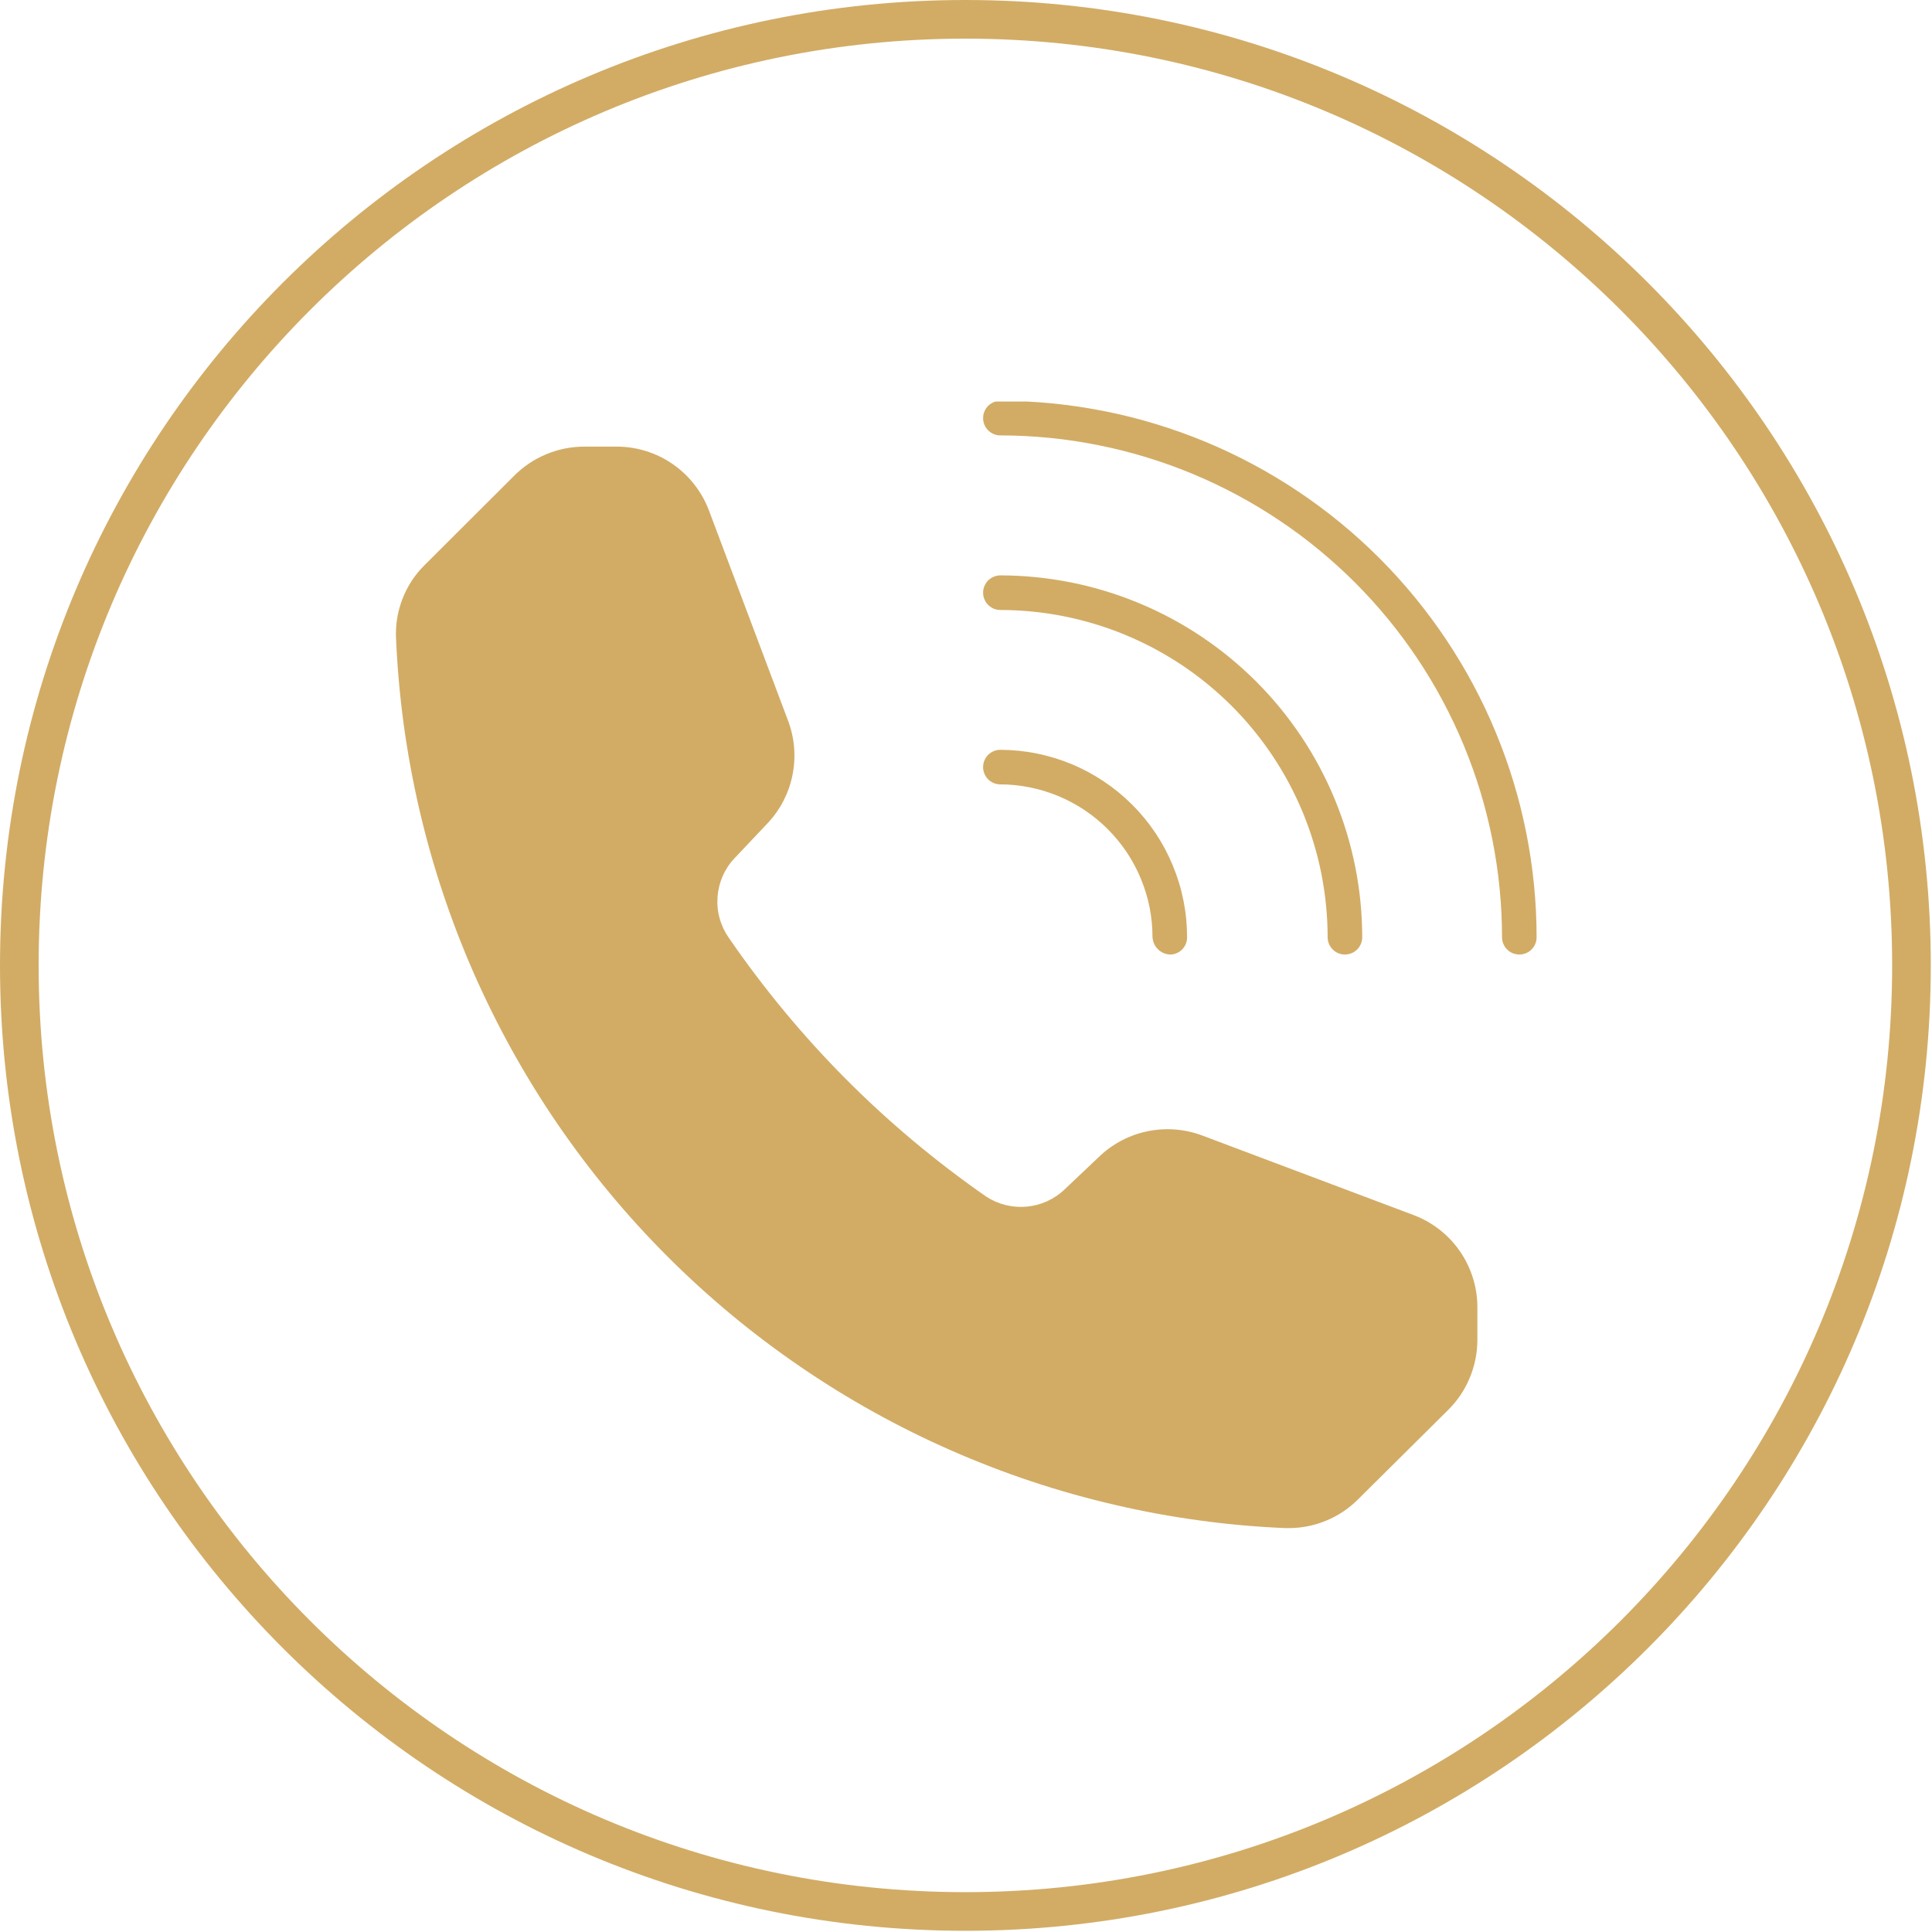
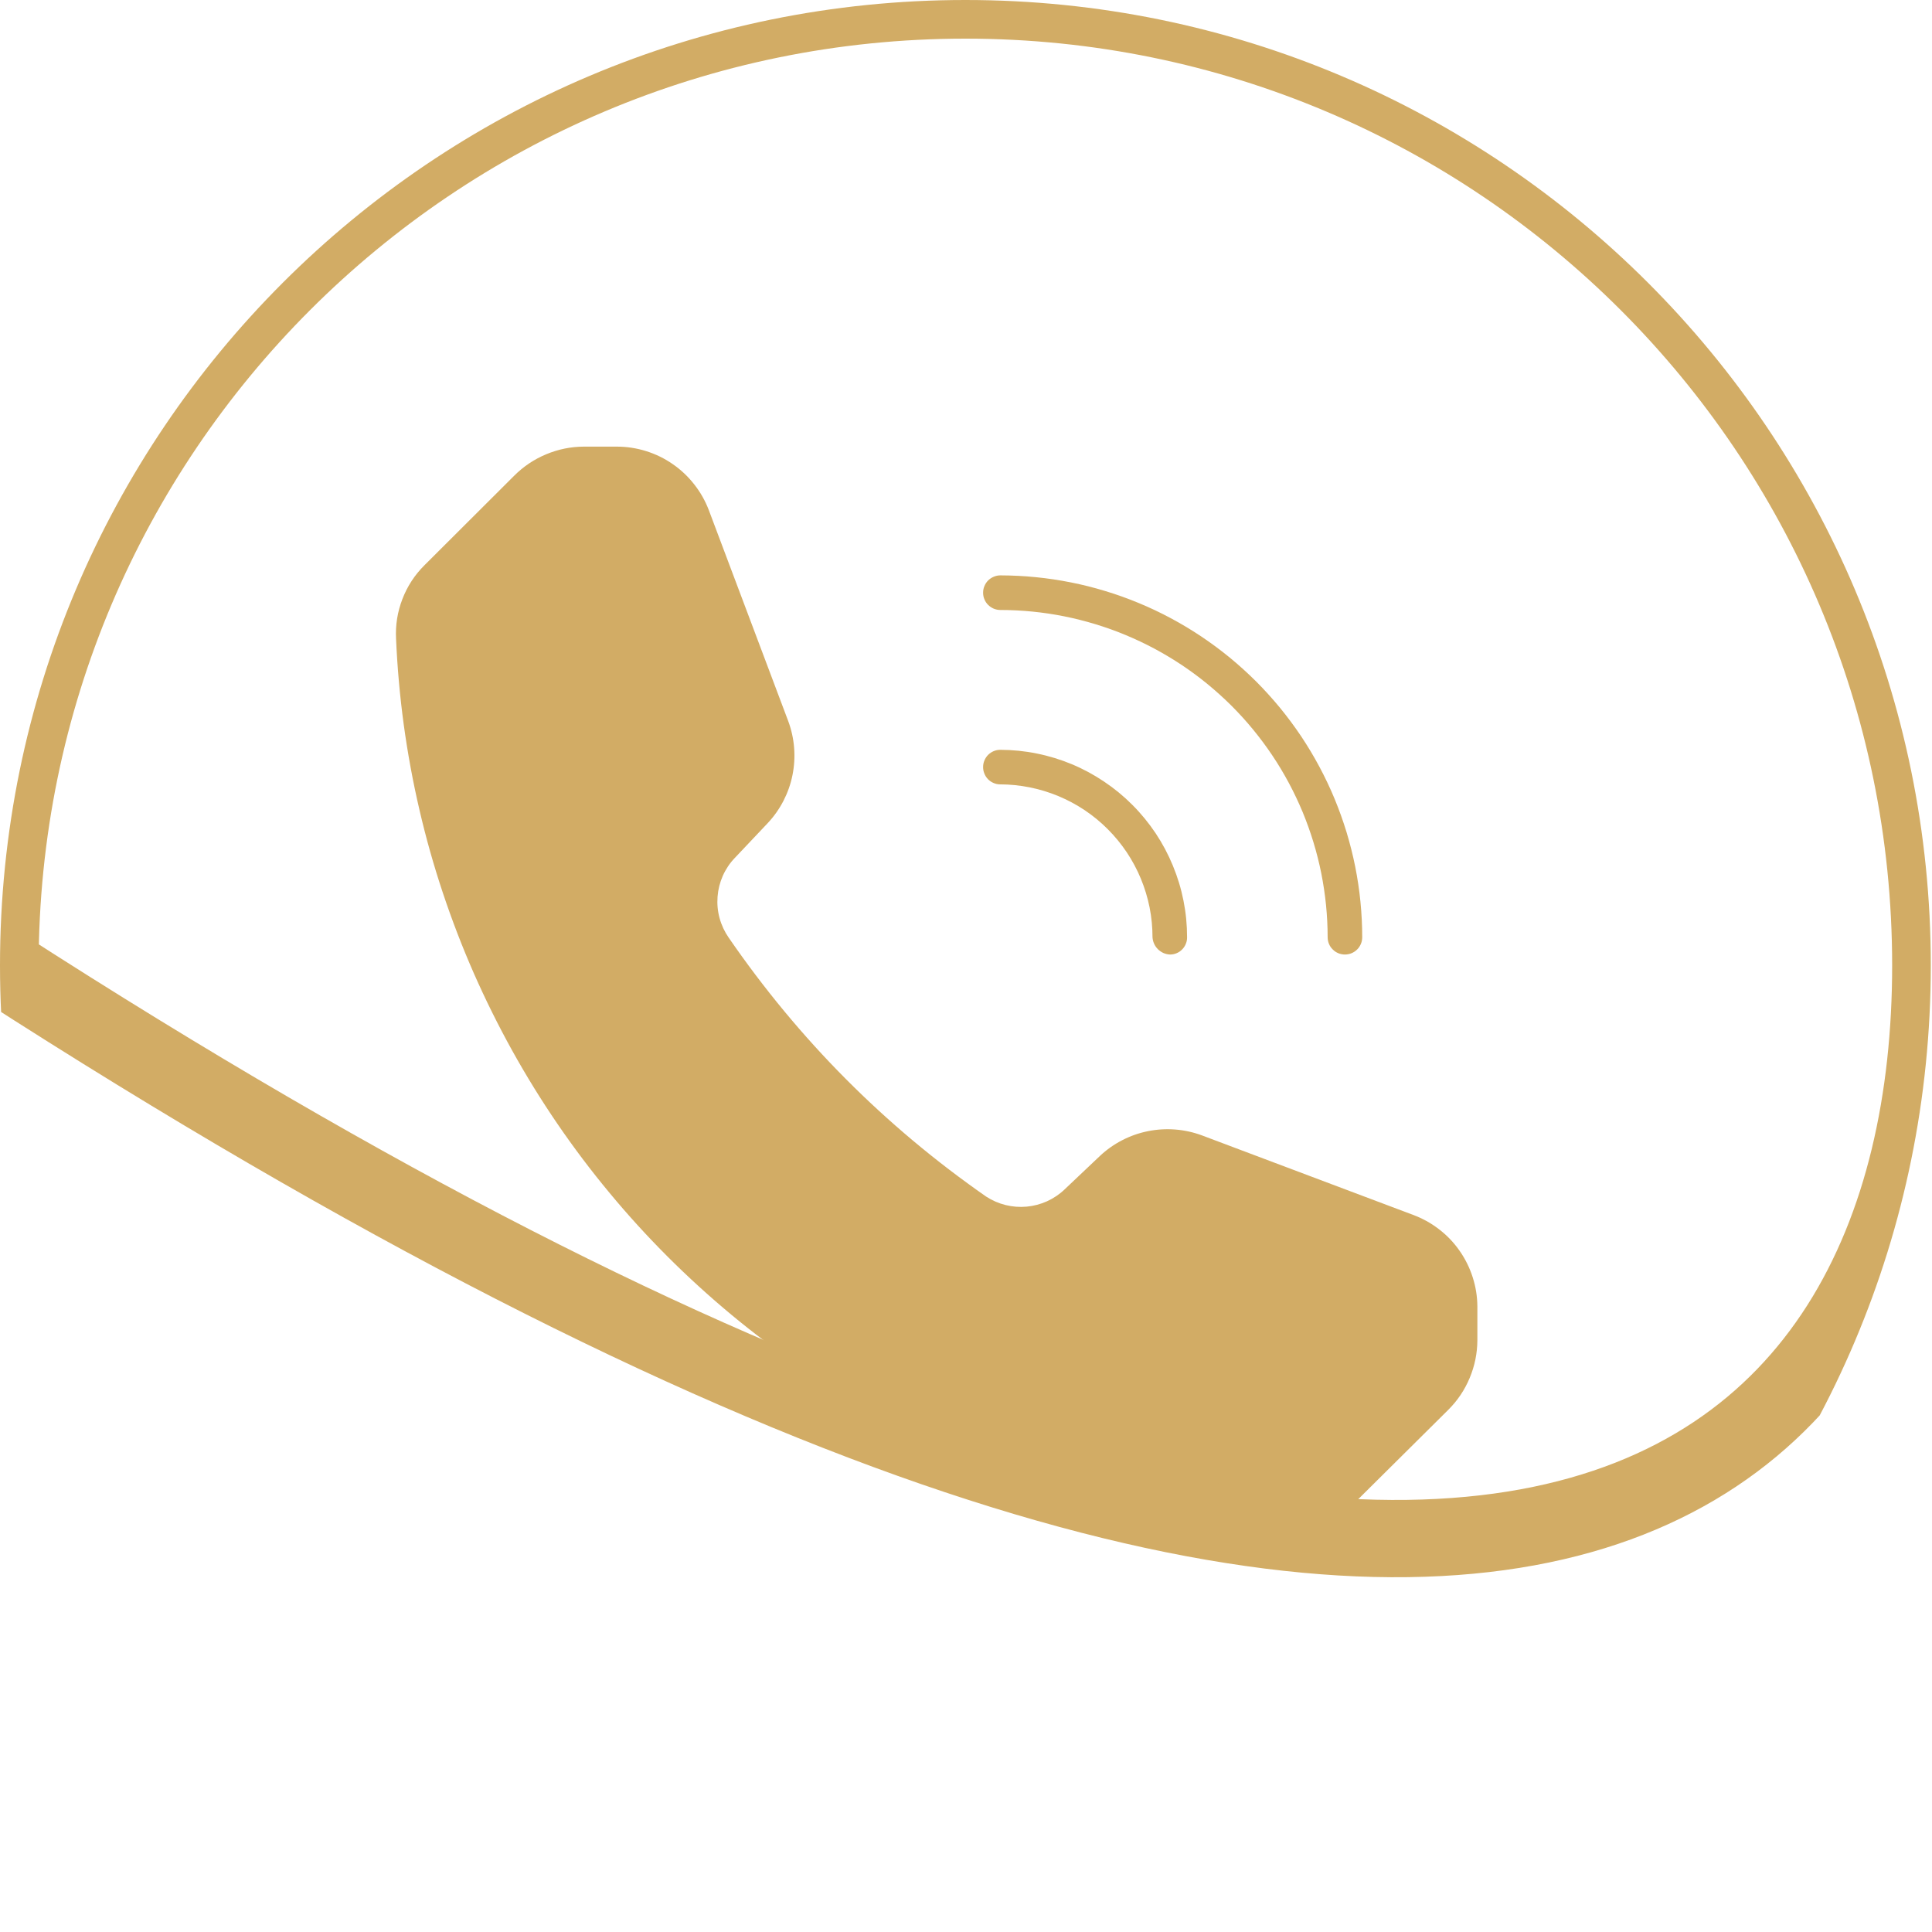
<svg xmlns="http://www.w3.org/2000/svg" width="200" zoomAndPan="magnify" viewBox="0 0 150 150" height="200" preserveAspectRatio="xMidYMid meet" version="1.0">
  <defs>
    <clipPath id="1aa971e74e">
      <path d="M 76 31.176 L 119.703 31.176 L 119.703 75 L 76 75 Z M 76 31.176 " clip-rule="nonzero" />
    </clipPath>
    <clipPath id="506390c667">
      <path d="M 30.453 34 L 115 34 L 115 118.926 L 30.453 118.926 Z M 30.453 34 " clip-rule="nonzero" />
    </clipPath>
    <clipPath id="a4428d25c2">
      <path d="M 0 0 L 149.906 0 L 149.906 149.906 L 0 149.906 Z M 0 0 " clip-rule="nonzero" />
    </clipPath>
    <clipPath id="fd592ee82f">
      <path d="M 74.953 0 C 33.559 0 0 33.559 0 74.953 C 0 116.348 33.559 149.906 74.953 149.906 C 116.348 149.906 149.906 116.348 149.906 74.953 C 149.906 33.559 116.348 0 74.953 0 Z M 74.953 0 " clip-rule="nonzero" />
    </clipPath>
  </defs>
  <path fill="#d2ac65" d="M 76.328 46.016 C 76.328 45.84 76.359 45.668 76.43 45.504 C 76.496 45.34 76.594 45.191 76.719 45.066 C 76.848 44.941 76.992 44.844 77.156 44.777 C 77.32 44.707 77.492 44.672 77.668 44.672 C 78.59 44.676 79.508 44.719 80.422 44.812 C 81.336 44.902 82.246 45.039 83.148 45.219 C 84.051 45.398 84.941 45.621 85.82 45.891 C 86.703 46.156 87.566 46.469 88.414 46.82 C 89.266 47.172 90.098 47.566 90.906 48 C 91.719 48.434 92.504 48.906 93.27 49.418 C 94.035 49.93 94.773 50.477 95.484 51.059 C 96.195 51.645 96.875 52.262 97.527 52.91 C 98.176 53.562 98.793 54.242 99.379 54.953 C 99.961 55.664 100.508 56.402 101.02 57.164 C 101.531 57.93 102.004 58.719 102.438 59.531 C 102.871 60.34 103.266 61.172 103.617 62.02 C 103.969 62.871 104.277 63.734 104.547 64.613 C 104.812 65.496 105.039 66.387 105.219 67.289 C 105.398 68.191 105.535 69.098 105.625 70.016 C 105.715 70.93 105.762 71.848 105.762 72.766 C 105.762 72.945 105.73 73.117 105.66 73.281 C 105.594 73.445 105.496 73.59 105.371 73.715 C 105.242 73.844 105.098 73.938 104.934 74.008 C 104.77 74.074 104.598 74.109 104.422 74.109 C 104.242 74.109 104.07 74.074 103.906 74.008 C 103.742 73.938 103.598 73.844 103.473 73.715 C 103.344 73.59 103.246 73.445 103.18 73.281 C 103.113 73.117 103.078 72.945 103.078 72.766 C 103.078 71.934 103.035 71.105 102.953 70.277 C 102.871 69.449 102.746 68.629 102.586 67.812 C 102.422 66.996 102.219 66.191 101.977 65.395 C 101.734 64.598 101.453 63.816 101.137 63.047 C 100.816 62.281 100.461 61.527 100.07 60.797 C 99.676 60.062 99.25 59.348 98.785 58.656 C 98.324 57.965 97.828 57.301 97.301 56.656 C 96.773 56.012 96.215 55.398 95.629 54.809 C 95.039 54.223 94.422 53.664 93.781 53.137 C 93.137 52.605 92.469 52.113 91.777 51.648 C 91.086 51.188 90.375 50.762 89.641 50.367 C 88.906 49.977 88.156 49.621 87.387 49.301 C 86.621 48.98 85.836 48.703 85.043 48.461 C 84.246 48.219 83.441 48.016 82.625 47.852 C 81.809 47.688 80.988 47.566 80.16 47.484 C 79.332 47.402 78.5 47.359 77.668 47.359 C 77.492 47.359 77.32 47.324 77.156 47.258 C 76.992 47.188 76.848 47.09 76.719 46.965 C 76.594 46.84 76.496 46.695 76.43 46.531 C 76.359 46.367 76.328 46.195 76.328 46.016 Z M 76.328 46.016 " fill-opacity="1" fill-rule="nonzero" />
  <g clip-path="url(#1aa971e74e)">
-     <path fill="#d2ac65" d="M 119.301 72.766 C 119.301 72.945 119.27 73.117 119.199 73.281 C 119.133 73.445 119.035 73.59 118.91 73.715 C 118.785 73.844 118.637 73.938 118.473 74.008 C 118.309 74.074 118.137 74.109 117.961 74.109 C 117.781 74.109 117.609 74.074 117.445 74.008 C 117.281 73.938 117.137 73.844 117.012 73.715 C 116.883 73.59 116.789 73.445 116.719 73.281 C 116.652 73.117 116.617 72.945 116.617 72.766 C 116.617 71.492 116.555 70.219 116.426 68.949 C 116.301 67.68 116.113 66.422 115.863 65.168 C 115.613 63.918 115.305 62.684 114.934 61.461 C 114.562 60.242 114.133 59.043 113.645 57.863 C 113.156 56.688 112.613 55.535 112.012 54.41 C 111.41 53.285 110.754 52.191 110.047 51.133 C 109.336 50.07 108.578 49.047 107.77 48.062 C 106.961 47.078 106.105 46.133 105.203 45.23 C 104.301 44.328 103.355 43.473 102.371 42.664 C 101.387 41.852 100.363 41.094 99.301 40.387 C 98.242 39.676 97.148 39.02 96.023 38.418 C 94.898 37.816 93.75 37.27 92.57 36.781 C 91.395 36.293 90.195 35.863 88.973 35.492 C 87.754 35.121 86.516 34.812 85.266 34.562 C 84.016 34.312 82.754 34.121 81.488 33.996 C 80.219 33.871 78.945 33.805 77.668 33.805 C 77.492 33.805 77.32 33.77 77.156 33.703 C 76.992 33.633 76.848 33.539 76.719 33.41 C 76.594 33.285 76.496 33.141 76.43 32.977 C 76.359 32.812 76.328 32.641 76.328 32.461 C 76.328 32.285 76.359 32.113 76.43 31.949 C 76.496 31.785 76.594 31.641 76.719 31.512 C 76.848 31.387 76.992 31.289 77.156 31.223 C 77.32 31.152 77.492 31.121 77.668 31.121 C 79.031 31.121 80.395 31.191 81.75 31.324 C 83.105 31.461 84.453 31.664 85.789 31.93 C 87.125 32.195 88.445 32.527 89.75 32.926 C 91.055 33.324 92.336 33.781 93.598 34.305 C 94.855 34.828 96.086 35.41 97.289 36.055 C 98.488 36.699 99.656 37.398 100.789 38.156 C 101.922 38.914 103.016 39.727 104.07 40.59 C 105.125 41.457 106.133 42.371 107.098 43.336 C 108.059 44.301 108.977 45.309 109.84 46.363 C 110.703 47.418 111.516 48.512 112.273 49.645 C 113.031 50.777 113.73 51.945 114.375 53.148 C 115.016 54.348 115.602 55.578 116.121 56.84 C 116.645 58.098 117.105 59.379 117.5 60.684 C 117.898 61.988 118.227 63.309 118.496 64.648 C 118.762 65.984 118.965 67.332 119.098 68.688 C 119.234 70.043 119.301 71.402 119.301 72.766 Z M 119.301 72.766 " fill-opacity="1" fill-rule="nonzero" />
-   </g>
+     </g>
  <path fill="#d2ac65" d="M 76.328 59.555 C 76.328 59.379 76.359 59.207 76.43 59.043 C 76.496 58.879 76.594 58.734 76.719 58.605 C 76.848 58.48 76.992 58.383 77.156 58.316 C 77.32 58.246 77.492 58.215 77.668 58.215 C 78.621 58.219 79.566 58.312 80.5 58.504 C 81.434 58.691 82.34 58.969 83.223 59.336 C 84.102 59.703 84.938 60.156 85.727 60.688 C 86.52 61.219 87.25 61.82 87.922 62.496 C 88.598 63.172 89.195 63.906 89.727 64.699 C 90.254 65.492 90.699 66.328 91.062 67.211 C 91.426 68.09 91.703 69 91.887 69.934 C 92.074 70.871 92.164 71.812 92.164 72.766 C 92.168 72.945 92.137 73.117 92.066 73.281 C 92 73.449 91.902 73.594 91.777 73.719 C 91.652 73.848 91.504 73.945 91.34 74.012 C 91.176 74.078 91.004 74.113 90.824 74.109 C 90.648 74.098 90.48 74.059 90.32 73.988 C 90.164 73.914 90.02 73.816 89.898 73.695 C 89.773 73.57 89.676 73.43 89.605 73.27 C 89.531 73.109 89.492 72.941 89.48 72.766 C 89.48 71.988 89.406 71.219 89.254 70.453 C 89.102 69.691 88.875 68.949 88.578 68.227 C 88.281 67.508 87.914 66.824 87.484 66.176 C 87.051 65.531 86.559 64.93 86.008 64.379 C 85.461 63.828 84.859 63.336 84.215 62.902 C 83.566 62.469 82.883 62.105 82.164 61.805 C 81.445 61.508 80.703 61.281 79.941 61.129 C 79.176 60.977 78.406 60.898 77.625 60.898 C 77.453 60.895 77.285 60.855 77.125 60.785 C 76.965 60.715 76.824 60.617 76.703 60.492 C 76.582 60.363 76.488 60.223 76.426 60.059 C 76.359 59.898 76.328 59.73 76.328 59.555 Z M 76.328 59.555 " fill-opacity="1" fill-rule="nonzero" />
  <g clip-path="url(#506390c667)">
    <path fill="#d2ac65" d="M 114.703 101.445 L 114.703 104.047 C 114.699 105.062 114.5 106.039 114.109 106.977 C 113.719 107.914 113.164 108.742 112.445 109.457 L 105.418 116.43 C 104.711 117.133 103.895 117.676 102.973 118.059 C 102.051 118.441 101.09 118.637 100.094 118.641 L 99.777 118.641 C 97.547 118.547 95.32 118.348 93.105 118.043 C 90.891 117.742 88.695 117.336 86.52 116.828 C 84.344 116.324 82.195 115.719 80.074 115.012 C 77.953 114.305 75.867 113.5 73.824 112.602 C 71.777 111.703 69.777 110.711 67.824 109.625 C 65.867 108.539 63.969 107.363 62.125 106.102 C 60.281 104.84 58.496 103.496 56.777 102.07 C 55.059 100.641 53.406 99.137 51.828 97.559 C 50.246 95.977 48.742 94.328 47.316 92.605 C 45.887 90.887 44.543 89.102 43.281 87.258 C 42.02 85.414 40.848 83.512 39.762 81.559 C 38.68 79.605 37.688 77.605 36.785 75.559 C 35.887 73.512 35.086 71.43 34.379 69.309 C 33.672 67.188 33.066 65.039 32.562 62.859 C 32.055 60.684 31.652 58.488 31.348 56.273 C 31.047 54.059 30.848 51.836 30.75 49.602 C 30.695 48.535 30.859 47.504 31.242 46.512 C 31.625 45.516 32.195 44.641 32.953 43.887 L 39.922 36.934 C 40.641 36.215 41.469 35.66 42.406 35.27 C 43.344 34.879 44.32 34.68 45.336 34.676 L 47.891 34.676 C 48.664 34.676 49.422 34.793 50.16 35.023 C 50.902 35.254 51.59 35.59 52.227 36.031 C 52.863 36.469 53.422 36.996 53.898 37.605 C 54.379 38.215 54.754 38.879 55.031 39.602 L 61.203 56 C 61.449 56.668 61.602 57.359 61.656 58.07 C 61.711 58.781 61.668 59.484 61.527 60.184 C 61.387 60.883 61.152 61.547 60.824 62.184 C 60.496 62.816 60.09 63.391 59.602 63.91 L 57.047 66.613 C 56.656 67.02 56.348 67.484 56.117 68 C 55.891 68.516 55.754 69.055 55.711 69.621 C 55.668 70.184 55.719 70.738 55.867 71.281 C 56.016 71.828 56.254 72.332 56.574 72.797 C 62.02 80.711 68.684 87.414 76.57 92.906 C 77.035 93.207 77.535 93.426 78.074 93.559 C 78.613 93.691 79.156 93.734 79.707 93.684 C 80.262 93.633 80.789 93.492 81.293 93.266 C 81.797 93.035 82.254 92.73 82.652 92.348 L 85.395 89.75 C 85.914 89.262 86.492 88.852 87.125 88.527 C 87.758 88.199 88.426 87.965 89.125 87.824 C 89.824 87.684 90.527 87.641 91.238 87.695 C 91.949 87.75 92.641 87.902 93.309 88.148 L 109.703 94.32 C 110.434 94.59 111.105 94.961 111.723 95.438 C 112.34 95.91 112.871 96.465 113.316 97.102 C 113.762 97.738 114.105 98.43 114.34 99.168 C 114.578 99.91 114.699 100.668 114.703 101.445 Z M 114.703 101.445 " fill-opacity="1" fill-rule="nonzero" />
  </g>
  <g clip-path="url(#a4428d25c2)">
    <g clip-path="url(#fd592ee82f)">
-       <path stroke-linecap="butt" transform="matrix(0.75, 0, 0, 0.75, 0, 0)" fill="none" stroke-linejoin="miter" d="M 99.938 -0 C 44.745 -0 -0 44.745 -0 99.938 C -0 155.13 44.745 199.875 99.938 199.875 C 155.13 199.875 199.875 155.13 199.875 99.938 C 199.875 44.745 155.13 -0 99.938 -0 Z M 99.938 -0 " stroke="#d2ac65" stroke-width="8" stroke-opacity="1" stroke-miterlimit="4" />
+       <path stroke-linecap="butt" transform="matrix(0.75, 0, 0, 0.75, 0, 0)" fill="none" stroke-linejoin="miter" d="M 99.938 -0 C 44.745 -0 -0 44.745 -0 99.938 C 155.13 199.875 199.875 155.13 199.875 99.938 C 199.875 44.745 155.13 -0 99.938 -0 Z M 99.938 -0 " stroke="#d2ac65" stroke-width="8" stroke-opacity="1" stroke-miterlimit="4" />
    </g>
  </g>
</svg>